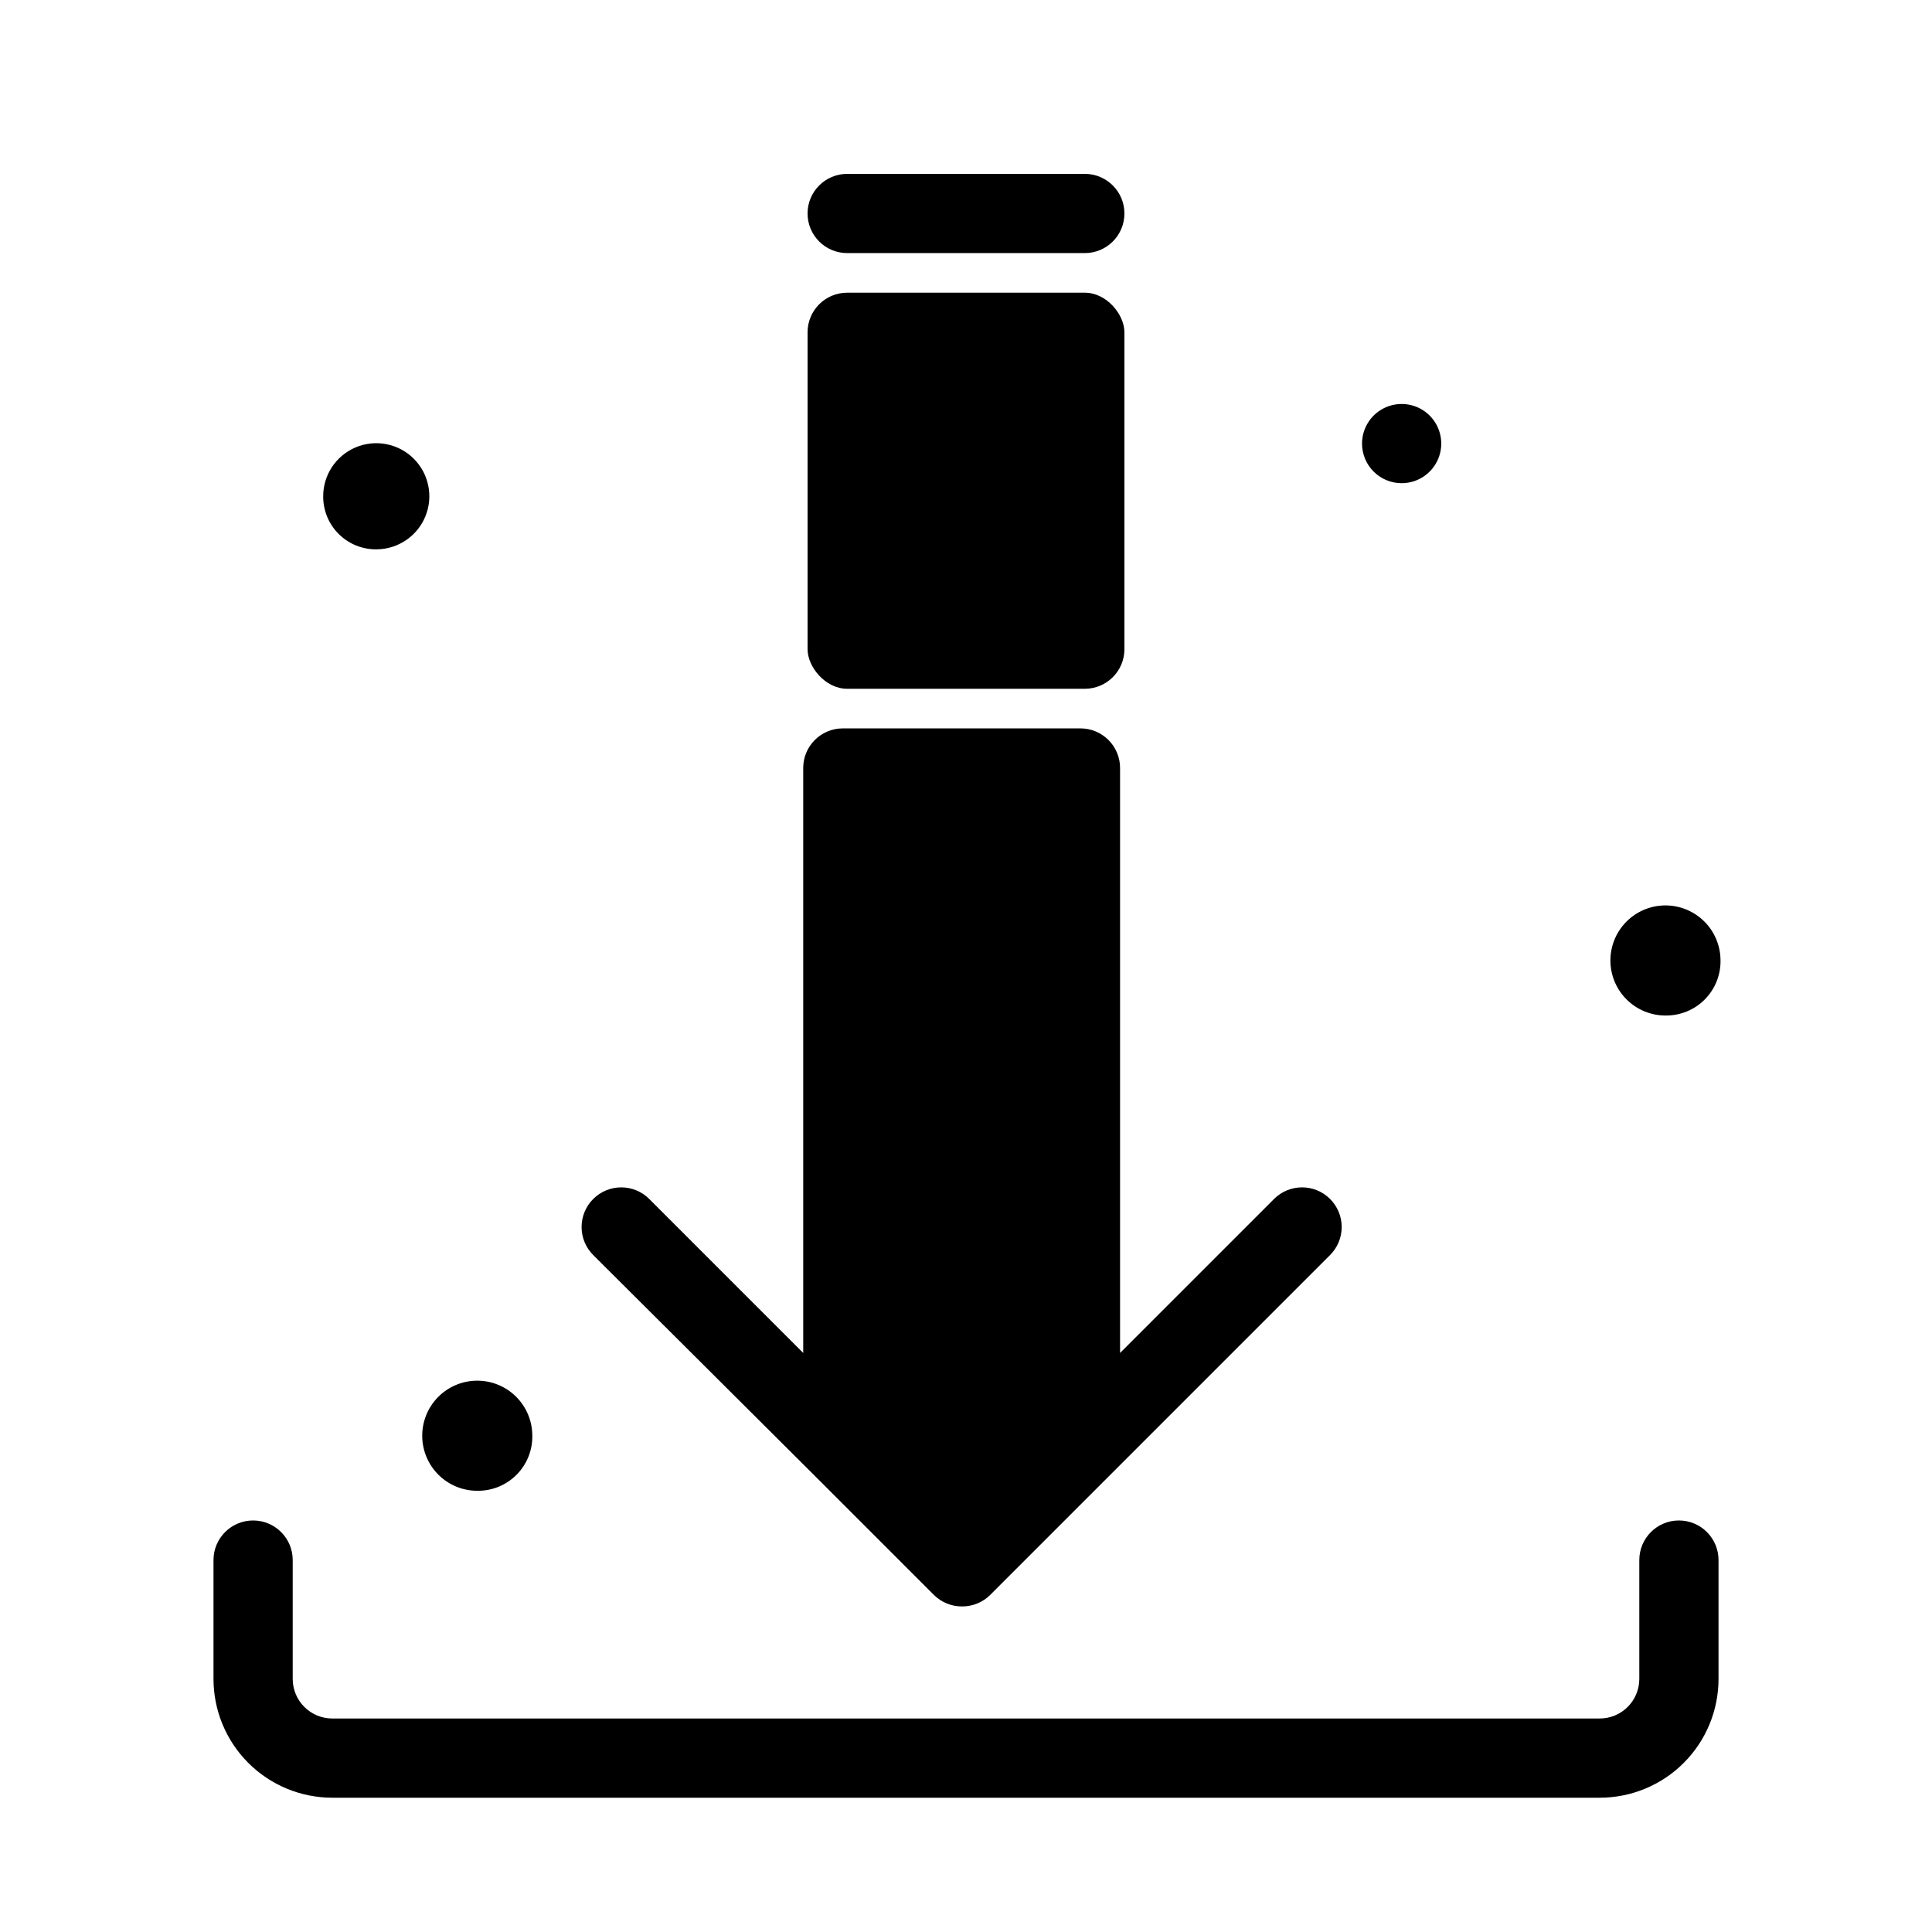
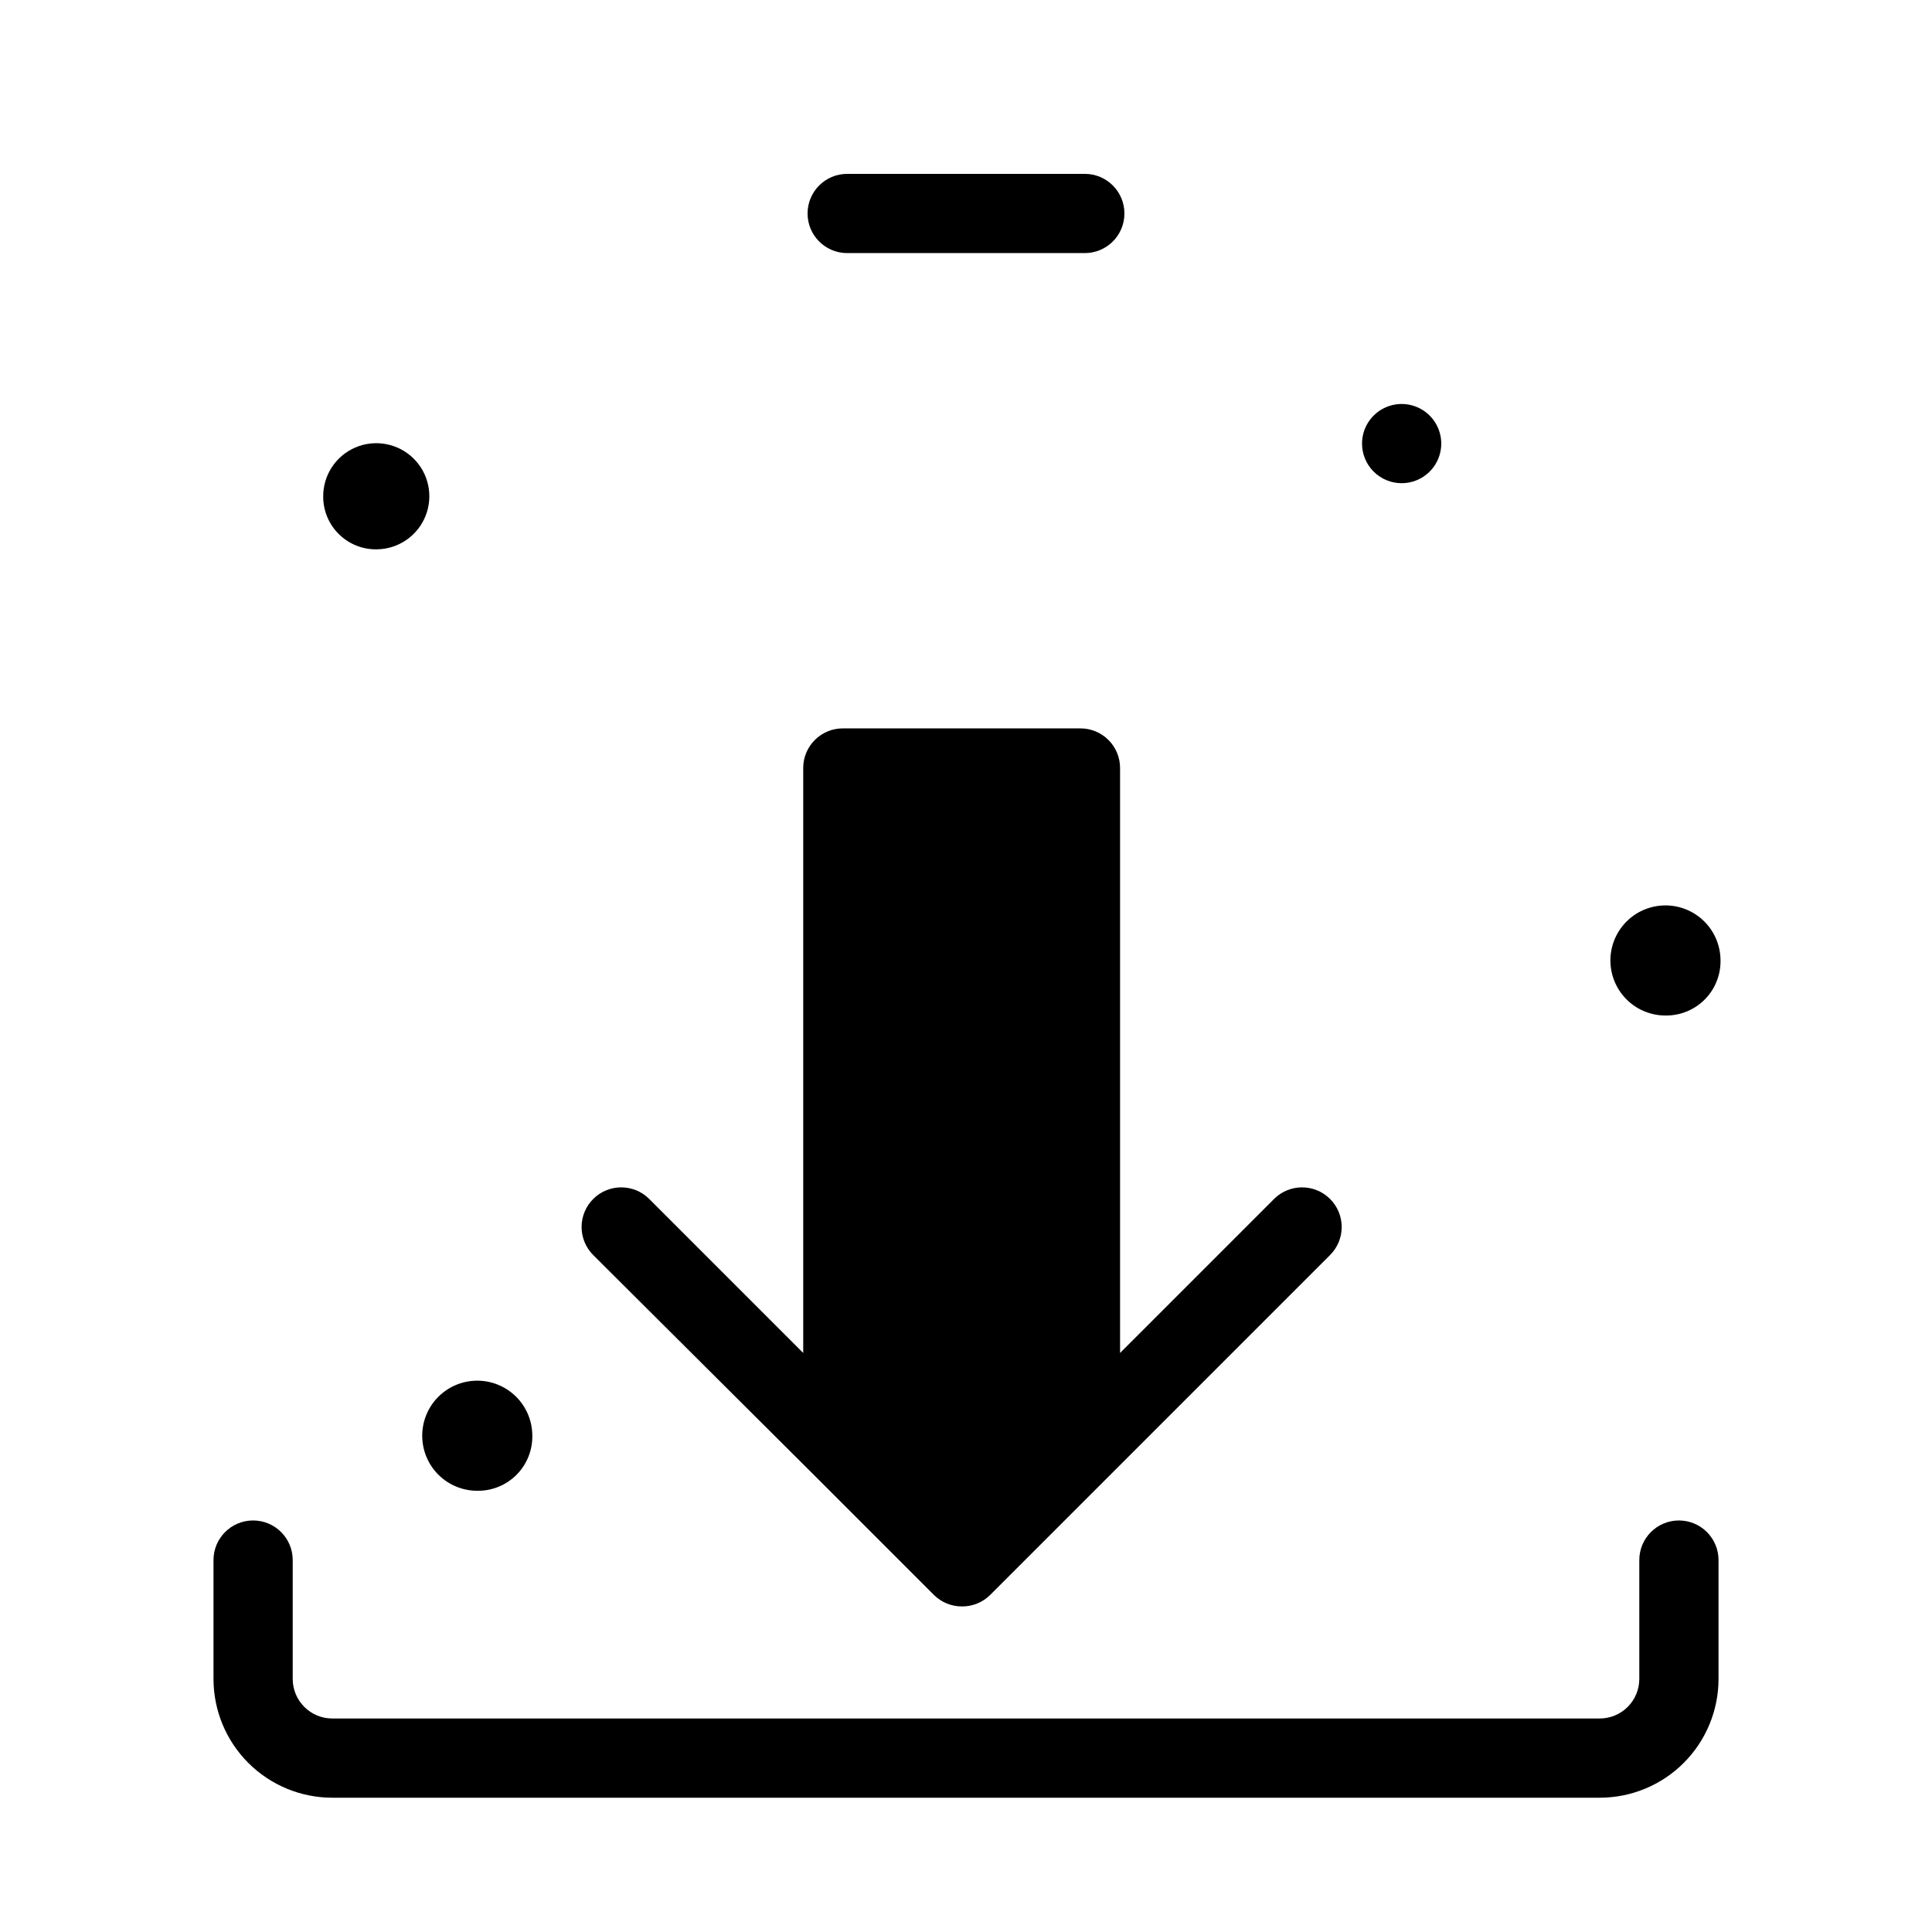
<svg xmlns="http://www.w3.org/2000/svg" fill="#000000" width="800px" height="800px" version="1.1" viewBox="144 144 512 512">
  <g>
    <path d="m243.82 289.58c5.699-0.047 10.809-3.523 12.938-8.805 2.133-5.285 0.863-11.336-3.211-15.316-4.074-3.984-10.148-5.117-15.383-2.867s-8.598 7.434-8.512 13.133c0.027 3.719 1.539 7.277 4.199 9.875 2.66 2.602 6.25 4.035 9.969 3.981z" />
    <path d="m585.57 413.12c3.871 0.004 7.578-1.555 10.281-4.32 2.707-2.766 4.184-6.504 4.102-10.371-0.031-3.875-1.598-7.582-4.363-10.297-2.762-2.719-6.492-4.223-10.367-4.188-3.875 0.039-7.578 1.617-10.289 4.387-2.707 2.769-4.207 6.504-4.16 10.379s1.633 7.57 4.41 10.273c2.777 2.707 6.516 4.195 10.387 4.137z" />
    <path d="m270.69 539.07c3.867 0 7.574-1.555 10.281-4.32s4.184-6.504 4.098-10.375c-0.027-3.875-1.598-7.578-4.359-10.297-2.766-2.715-6.496-4.223-10.371-4.184-3.875 0.035-7.574 1.613-10.285 4.383-2.711 2.769-4.207 6.504-4.16 10.379s1.633 7.574 4.406 10.277c2.777 2.703 6.516 4.191 10.391 4.137z" />
    <path d="m515.45 272.05c4.246 0 8.074-2.555 9.699-6.477s0.727-8.438-2.277-11.441c-3-3-7.516-3.898-11.438-2.273s-6.481 5.453-6.481 9.695c0 2.785 1.109 5.453 3.074 7.422 1.969 1.969 4.641 3.074 7.422 3.074z" />
    <path d="m360.01 535.19 31.488 31.488c1.98 1.965 4.664 3.059 7.453 3.043 2.789 0.016 5.473-1.078 7.453-3.043l90.055-90.055c1.988-1.973 3.106-4.656 3.106-7.453 0-2.801-1.117-5.481-3.106-7.453-4.094-4.07-10.707-4.07-14.801 0l-40.828 40.828v-155.02c0-2.785-1.105-5.453-3.074-7.422s-4.637-3.074-7.422-3.074h-62.977c-5.797 0-10.496 4.699-10.496 10.496v155.02l-40.828-40.828c-4.094-4.07-10.707-4.07-14.801 0-1.988 1.973-3.106 4.652-3.106 7.453 0 2.797 1.117 5.481 3.106 7.453z" />
-     <path d="m368.51 221.57h62.977c5.797 0 10.496 5.797 10.496 10.496v83.969c0 5.797-4.699 10.496-10.496 10.496h-62.977c-5.797 0-10.496-5.797-10.496-10.496v-83.969c0-5.797 4.699-10.496 10.496-10.496z" />
    <path d="m368.51 211.07h62.977c5.797 0 10.496-4.699 10.496-10.496s-4.699-10.496-10.496-10.496h-62.977c-5.797 0-10.496 4.699-10.496 10.496s4.699 10.496 10.496 10.496z" />
    <path d="m588.93 546.94c-5.797 0-10.496 4.699-10.496 10.496v31.488c0 2.785-1.105 5.453-3.074 7.422s-4.637 3.074-7.422 3.074h-335.87c-5.797 0-10.496-4.699-10.496-10.496v-31.488c0-5.797-4.699-10.496-10.496-10.496-5.797 0-10.496 4.699-10.496 10.496v31.488c0 8.352 3.316 16.363 9.223 22.266 5.906 5.906 13.914 9.223 22.266 9.223h335.87c8.352 0 16.363-3.316 22.266-9.223 5.906-5.902 9.223-13.914 9.223-22.266v-31.488c0-2.781-1.105-5.453-3.074-7.422s-4.637-3.074-7.422-3.074z" />
  </g>
</svg>